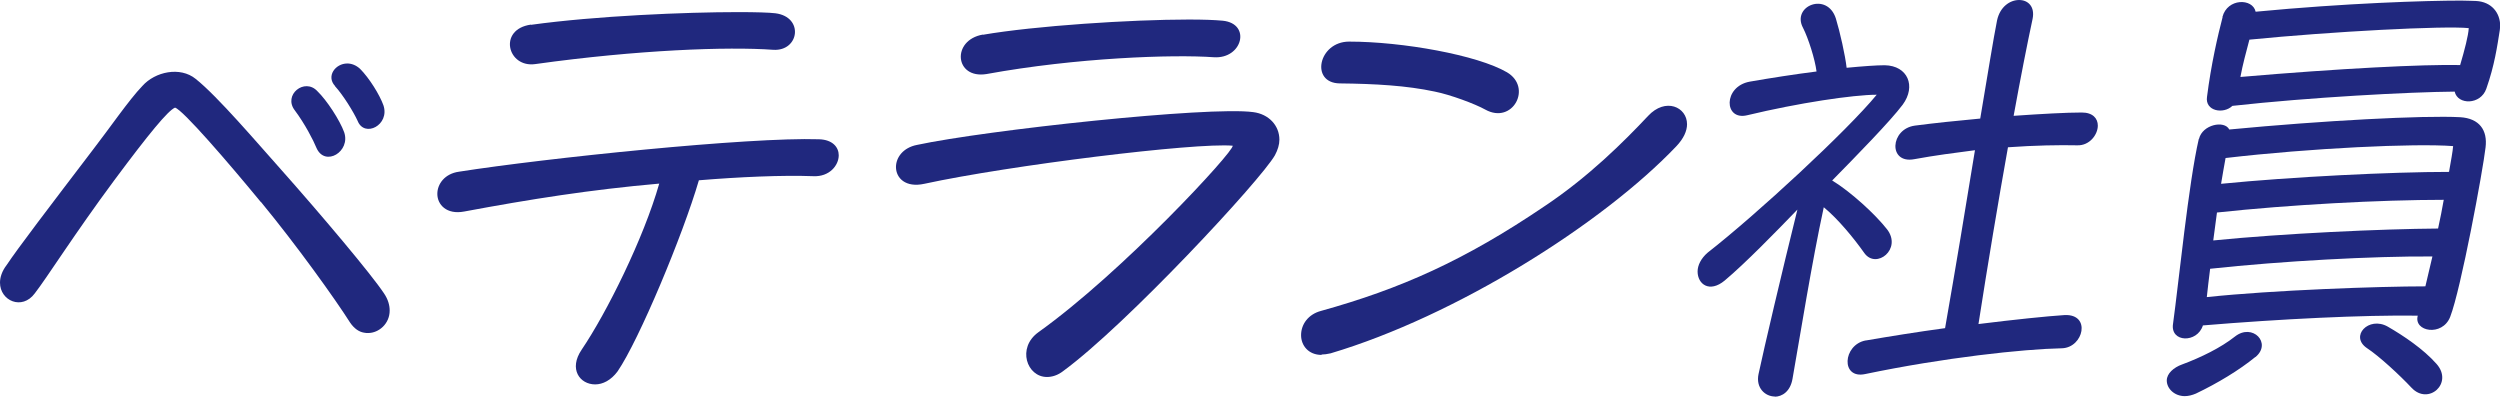
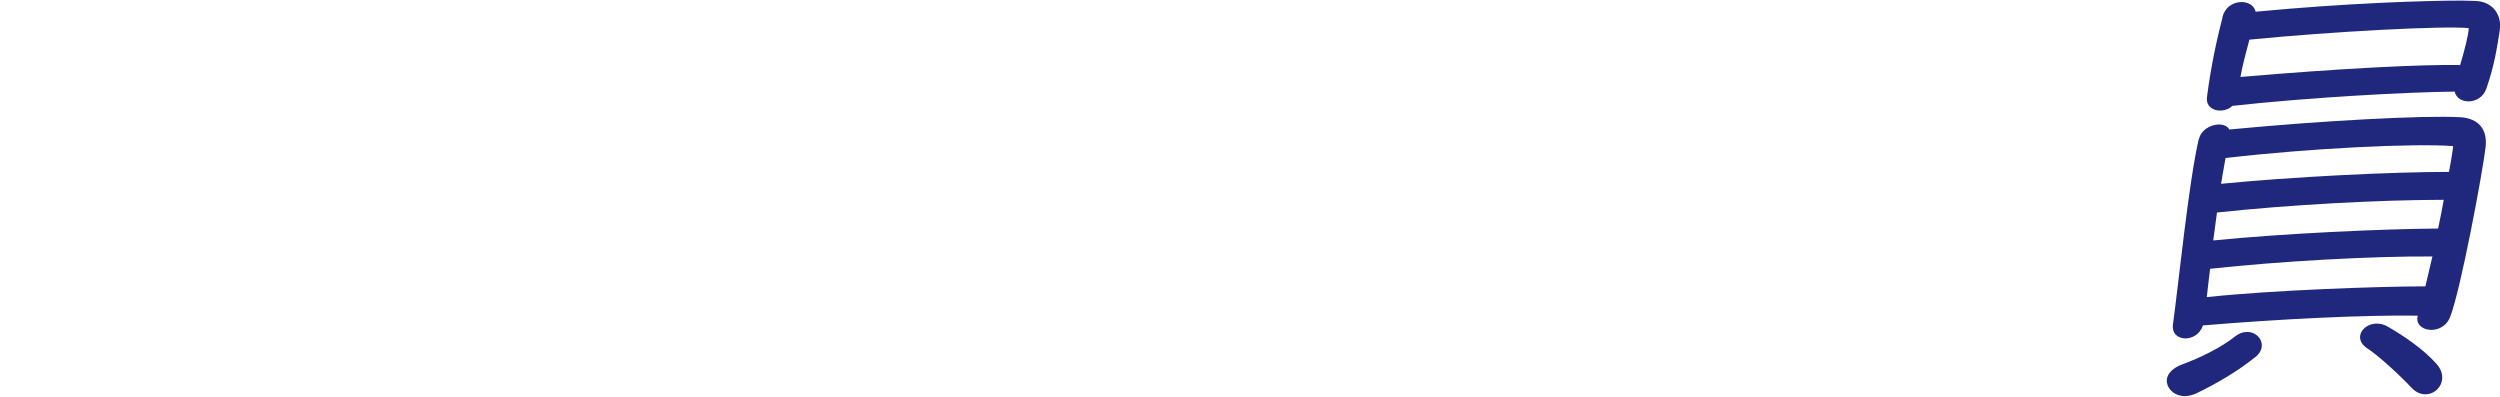
<svg xmlns="http://www.w3.org/2000/svg" id="_レイヤー_2" viewBox="0 0 127.99 20.3">
  <defs>
    <style>.cls-1{fill:#20287e;}</style>
  </defs>
  <g id="_デザイン">
-     <path class="cls-1" d="M13.35,10.34c-1.68-2.04-3.99-4.72-4.39-4.83-.36.15-1.34,1.34-3.11,3.72-2.04,2.75-3.44,4.98-4.07,5.79-.65.88-1.78.38-1.78-.55,0-.27.1-.59.34-.9.57-.86,2.16-2.94,4.43-5.92.8-1.03,1.85-2.56,2.52-3.25.65-.73,1.93-1.01,2.73-.36,1.13.9,3.17,3.3,4.35,4.62,2.14,2.41,4.64,5.38,5.29,6.36.21.31.29.61.29.88,0,.67-.55,1.15-1.11,1.15-.06,0-.12,0-.21-.02-.25-.04-.5-.21-.71-.52-.76-1.2-2.73-3.95-4.56-6.17ZM15.1,5.66c-.63-.8.5-1.7,1.15-.99.48.46,1.15,1.49,1.37,2.1.34.99-.97,1.78-1.41.82-.17-.42-.61-1.26-1.11-1.93ZM17.15,4.4c-.46-.5.02-1.15.63-1.15.21,0,.44.08.65.27.48.48,1.01,1.34,1.2,1.87.34,1.01-.97,1.68-1.32.8-.21-.46-.74-1.32-1.16-1.78Z" />
-     <path class="cls-1" d="M22.39,9.92c0-.5.38-1.03,1.11-1.13,4.39-.69,14.87-1.78,18.43-1.66.71.02,1.01.42,1.01.82,0,.52-.48,1.11-1.3,1.07-1.58-.06-3.8.04-5.86.21-.82,2.81-3.07,8.19-4.16,9.78-.34.46-.76.67-1.15.67-.78,0-1.37-.78-.69-1.78,1.28-1.89,3.17-5.69,3.97-8.5-3.53.31-6.61.8-9.99,1.43-.9.17-1.37-.36-1.37-.9ZM27.19,1.27c3.32-.46,7.94-.65,10.6-.65.9,0,1.58.02,1.91.06,1.47.19,1.22,1.95-.11,1.87-2.33-.17-6.95,0-12.18.73-1.43.21-1.93-1.78-.23-2.02Z" />
-     <path class="cls-1" d="M53.6,19.3c-1.03,0-1.55-1.49-.44-2.29,4.3-3.07,10.02-9.26,9.95-9.55-1.91-.17-11.46,1.01-15.79,1.95-.95.21-1.45-.29-1.45-.86,0-.48.36-.99,1.07-1.13,3.55-.76,14.95-1.99,17.22-1.68.8.1,1.34.69,1.34,1.41,0,.25-.08.52-.23.8-.73,1.28-7.6,8.67-10.83,11.04-.29.23-.59.31-.84.31ZM50.32,1.78c2.67-.46,7.6-.78,10.54-.78.74,0,1.32.02,1.74.06,1.47.15,1.01,1.97-.46,1.87-2.08-.15-7.03.02-11.63.86-1.64.27-1.81-1.74-.19-2.02Z" />
-     <path class="cls-1" d="M67.66,18.17c-.67,0-1.05-.48-1.05-1.01,0-.57.38-1.07,1.01-1.24,4.07-1.13,7.35-2.58,11.48-5.38,2.23-1.49,4.03-3.28,5.27-4.6.9-.97,2-.46,2,.42,0,.34-.17.73-.55,1.13-3.78,3.97-11.28,8.69-17.7,10.6-.17.04-.34.06-.46.06ZM73.46,4.69c-1.45-.31-3.04-.4-4.87-.42-1.53-.02-1.09-2.14.48-2.14,2.73,0,6.57.69,8.08,1.57,1.32.78.29,2.69-1.11,1.91-.52-.29-1.78-.76-2.58-.92Z" />
-     <path class="cls-1" d="M90.87,20.3c-.5,0-.99-.44-.84-1.15.29-1.36,1.2-5.23,1.99-8.42-1.09,1.13-2.67,2.75-3.72,3.63-.78.65-1.39.19-1.39-.46,0-.31.17-.67.52-.97,2.5-1.95,7.14-6.24,8.65-8.08-1.2,0-4.01.42-6.63,1.05-1.2.29-1.24-1.47.13-1.72,1.09-.19,2.31-.38,3.42-.52-.08-.63-.42-1.7-.69-2.23-.61-1.13,1.24-1.87,1.68-.48.21.69.48,1.89.55,2.52.84-.08,1.53-.13,1.95-.13,1.18.02,1.62,1.07.92,2.02-.63.84-2.37,2.62-3.61,3.88.94.57,2.2,1.72,2.81,2.5.78,1.01-.55,2.06-1.16,1.22-.55-.78-1.36-1.76-2.08-2.35-.61,2.81-1.22,6.63-1.6,8.78-.11.65-.53.92-.92.92ZM95.53,17.43c1.22-.21,2.65-.44,4.05-.63.53-3.02,1.07-6.28,1.53-9.11-1.01.13-2.08.27-3.11.46-1.34.25-1.24-1.55.04-1.72.99-.13,2.16-.25,3.34-.36.38-2.25.67-4.07.86-5.02.15-.71.67-1.05,1.13-1.05s.82.34.69.97c-.27,1.26-.61,2.98-.97,4.96,1.43-.1,2.71-.17,3.49-.17.57,0,.82.31.82.67,0,.46-.42,1.03-1.05,1.01-.92-.02-2.16,0-3.55.1-.5,2.79-1.03,5.96-1.51,9.05,1.85-.23,3.49-.4,4.41-.46,1.37-.06.97,1.66-.13,1.7-2.02.04-6.05.48-10.08,1.32-1.26.27-1.15-1.49.02-1.72Z" />
    <path class="cls-1" d="M115.46,18.28c-.82.67-1.93,1.34-3.04,1.87-.19.08-.38.13-.57.13-.52,0-.92-.38-.92-.8,0-.36.36-.67.78-.82.97-.36,1.99-.86,2.71-1.43.9-.71,1.91.34,1.05,1.05ZM112.58,7.11c.17-.73,1.3-.97,1.55-.48,4.81-.46,9.95-.73,11.82-.63.99.06,1.41.67,1.3,1.55-.13,1.15-1.26,7.26-1.81,8.67-.4,1.03-1.89.76-1.66-.06-2.79-.04-7.03.17-11,.5-.29.92-1.68.88-1.53-.08.29-2.1.8-7.24,1.32-9.47ZM113.78.87c.25-.97,1.55-.97,1.7-.27,4.6-.44,8.71-.57,10.52-.57.34,0,.59.02.76.02.8.04,1.24.61,1.24,1.28l-.02.21c-.13.82-.27,1.81-.69,3-.29.84-1.47.84-1.62.15-2.33.02-7.41.29-11.38.73-.46.44-1.41.27-1.3-.46.21-1.66.55-3.13.8-4.09ZM112.98,15.21c3.38-.36,8.86-.55,11.19-.55l.36-1.53c-3.02-.02-7.68.23-11.38.63-.06.52-.13,1.01-.17,1.45ZM113.31,12.31c3.59-.36,8.63-.59,11.51-.61.11-.5.21-1.01.29-1.47-3.23,0-7.92.25-11.61.65l-.19,1.43ZM113.94,8.09c-.08.42-.15.86-.23,1.32,3.63-.36,8.75-.61,11.67-.61.1-.57.19-1.05.21-1.32-1.95-.15-7.29.1-11.65.61ZM115.16,2.03c-.17.65-.34,1.26-.46,1.91,5.12-.44,9.36-.65,11.25-.61.23-.78.42-1.51.44-1.89-1.24-.13-6.99.17-11.23.59ZM122.24,16.72c.8.46,1.83,1.15,2.5,1.91.88.99-.42,2.14-1.28,1.22-.61-.65-1.66-1.62-2.27-2.02-.92-.61.08-1.66,1.05-1.11Z" />
  </g>
</svg>